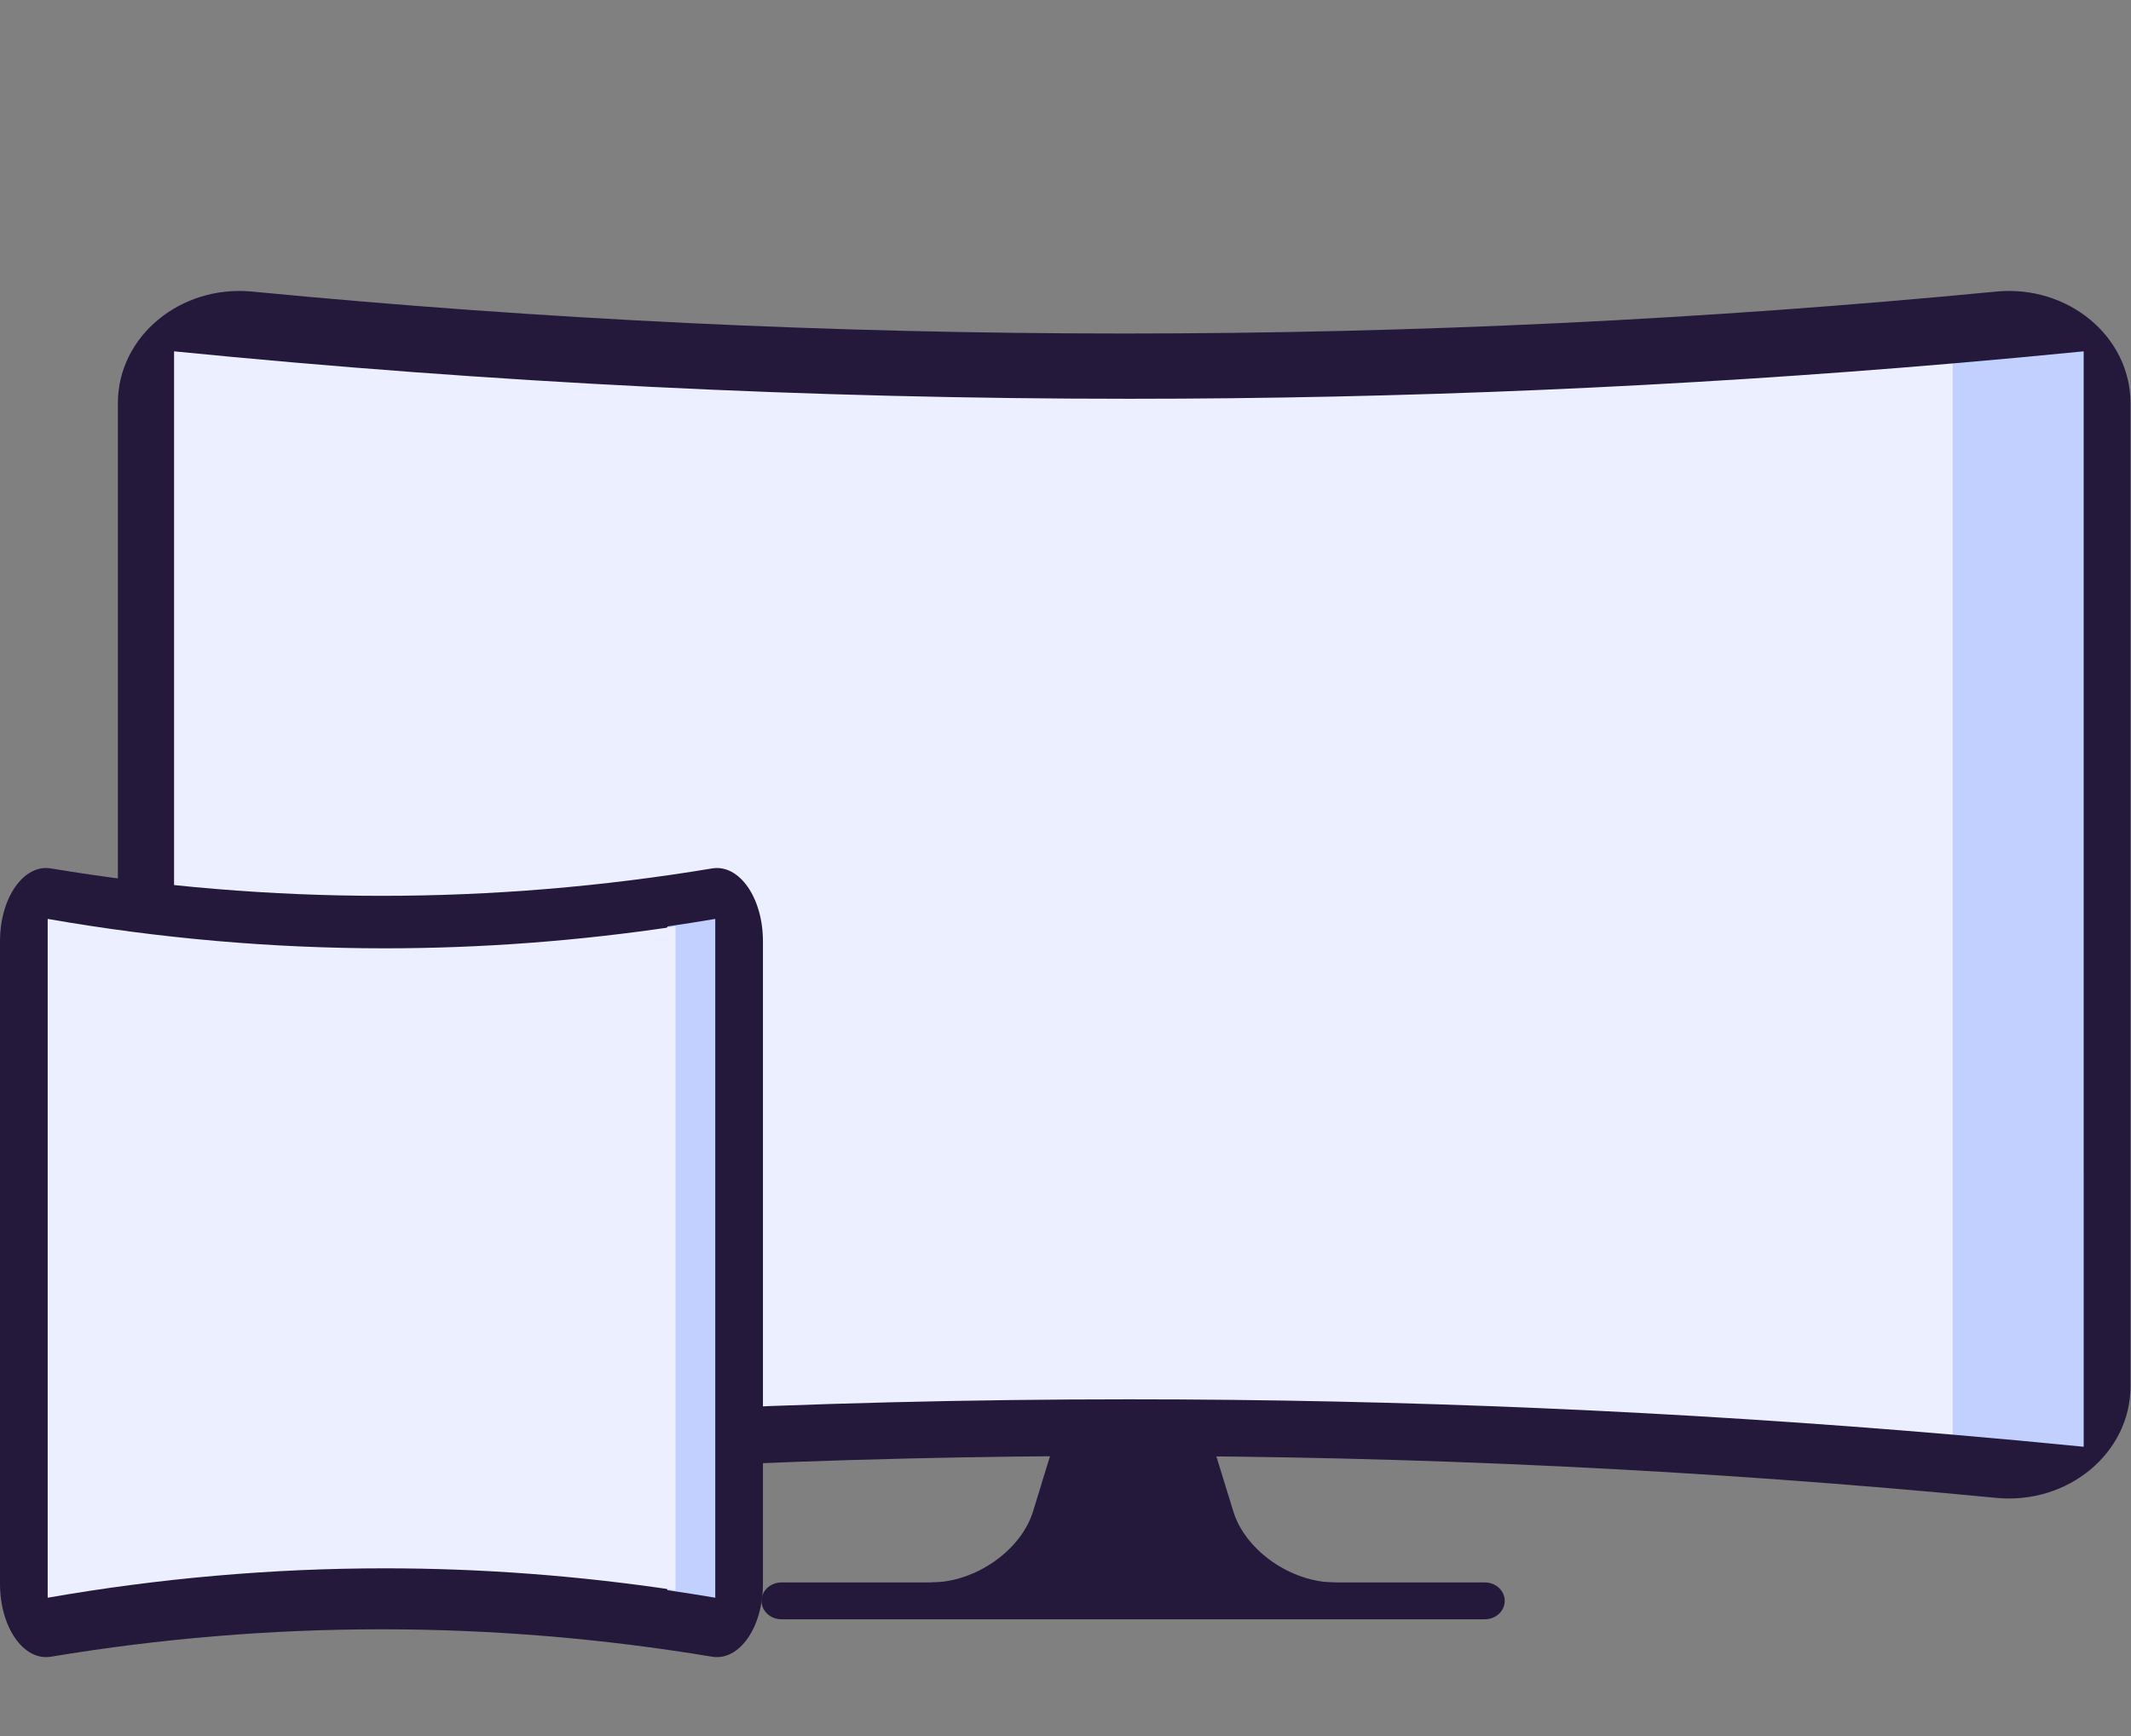
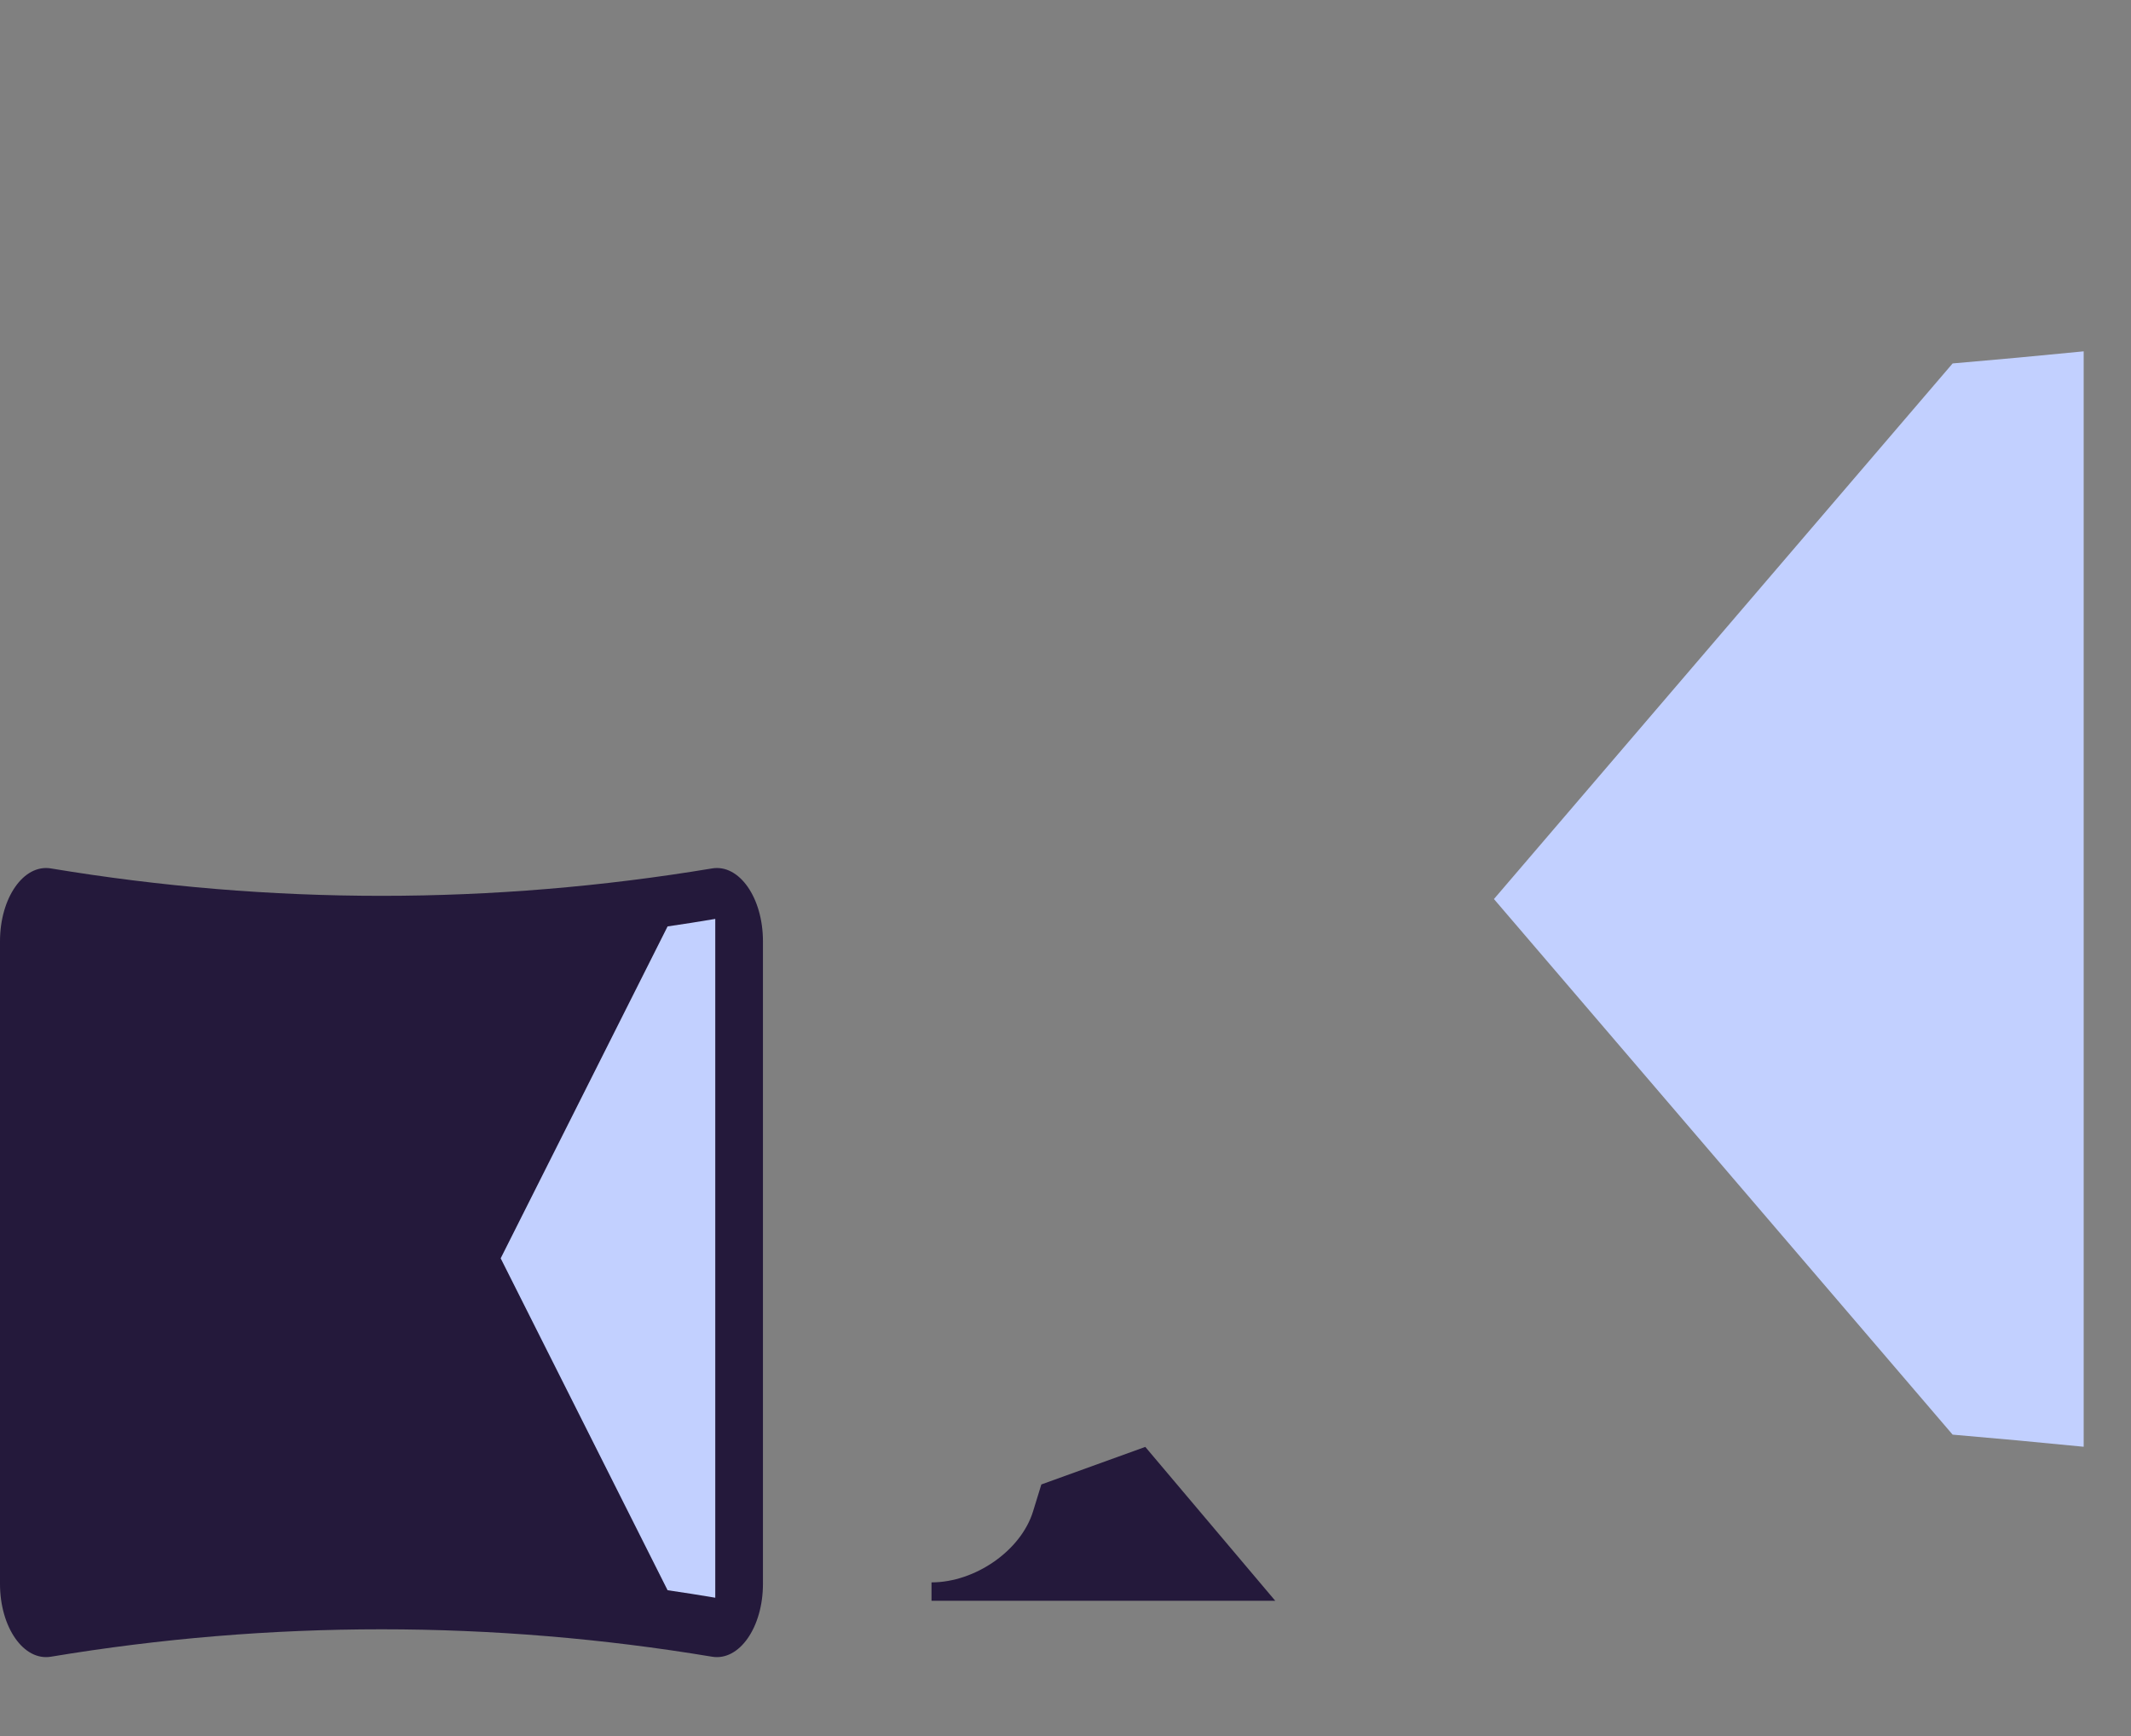
<svg xmlns="http://www.w3.org/2000/svg" width="162" height="132" viewBox="0 0 162 132" fill="none">
  <rect x="0" y="0" width="162" height="132" fill="#808080" stroke="none" />
  <path d="M87.066 110.016L79.164 112.871L78.531 114.926C77.617 117.891 74.144 120.317 70.814 120.317V121.717H96.946L87.066 110.016Z" fill="#24193B" />
-   <path d="M93.761 114.931L93.128 112.875L91.388 107.244L86.142 101.609L80.896 107.244L79.156 112.875C81.79 112.835 84.423 112.816 87.058 112.823L87.708 114.931C88.622 117.896 92.095 120.321 95.424 120.321L98.451 121.722L101.478 120.321C98.148 120.321 94.676 117.896 93.761 114.931Z" fill="#24193B" />
-   <path d="M151.756 113.892C107.679 109.639 63.242 109.639 19.165 113.892C13.711 114.418 8.961 110.478 8.961 105.412C8.961 87.415 8.961 48.648 8.961 30.65C8.961 25.584 13.711 21.644 19.165 22.17C63.242 26.422 107.679 26.422 151.756 22.17C157.211 21.644 161.961 25.584 161.961 30.65V105.413C161.961 110.478 157.211 114.418 151.756 113.892Z" fill="#24193B" />
  <path d="M158.402 26.714C155.087 27.044 151.766 27.349 148.44 27.634L113.57 68.359L148.44 109.084C151.766 109.369 155.087 109.674 158.403 110.005L158.402 26.714Z" fill="#C2D0FF" />
-   <path d="M85.82 30.321C61.673 30.321 37.307 29.109 13.232 26.714L13.233 110.005C37.308 107.609 61.673 106.398 85.82 106.398C106.641 106.398 127.623 107.301 148.441 109.084V27.634C127.623 29.417 106.64 30.321 85.82 30.321Z" fill="#EBEFFF" />
-   <path d="M112.877 123.123H59.404C58.568 123.123 57.891 122.497 57.891 121.722C57.891 120.948 58.568 120.322 59.404 120.322H112.877C113.713 120.322 114.391 120.948 114.391 121.722C114.391 122.497 113.713 123.123 112.877 123.123Z" fill="#24193B" />
  <path d="M54.132 125.969C37.423 123.19 20.577 123.19 3.868 125.969C1.801 126.313 0 123.738 0 120.428C0 108.667 0 83.333 0 71.572C0 68.262 1.801 65.687 3.868 66.031C20.577 68.81 37.423 68.81 54.132 66.031C56.199 65.687 58 68.262 58 71.572V120.428C58 123.738 56.2 126.313 54.132 125.969Z" fill="#24193B" />
  <path d="M54.375 69.87C53.169 70.075 51.96 70.264 50.75 70.441L38.062 95.677L50.75 120.913C51.96 121.09 53.169 121.279 54.375 121.483L54.375 69.87Z" fill="#C2D0FF" />
-   <path d="M29.249 72.106C20.725 72.106 12.123 71.354 3.625 69.87L3.625 121.483C12.124 119.999 20.725 119.248 29.249 119.248C36.598 119.248 44.005 119.808 51.354 120.913V70.441C44.005 71.546 36.598 72.106 29.249 72.106Z" fill="#EBEFFF" />
</svg>